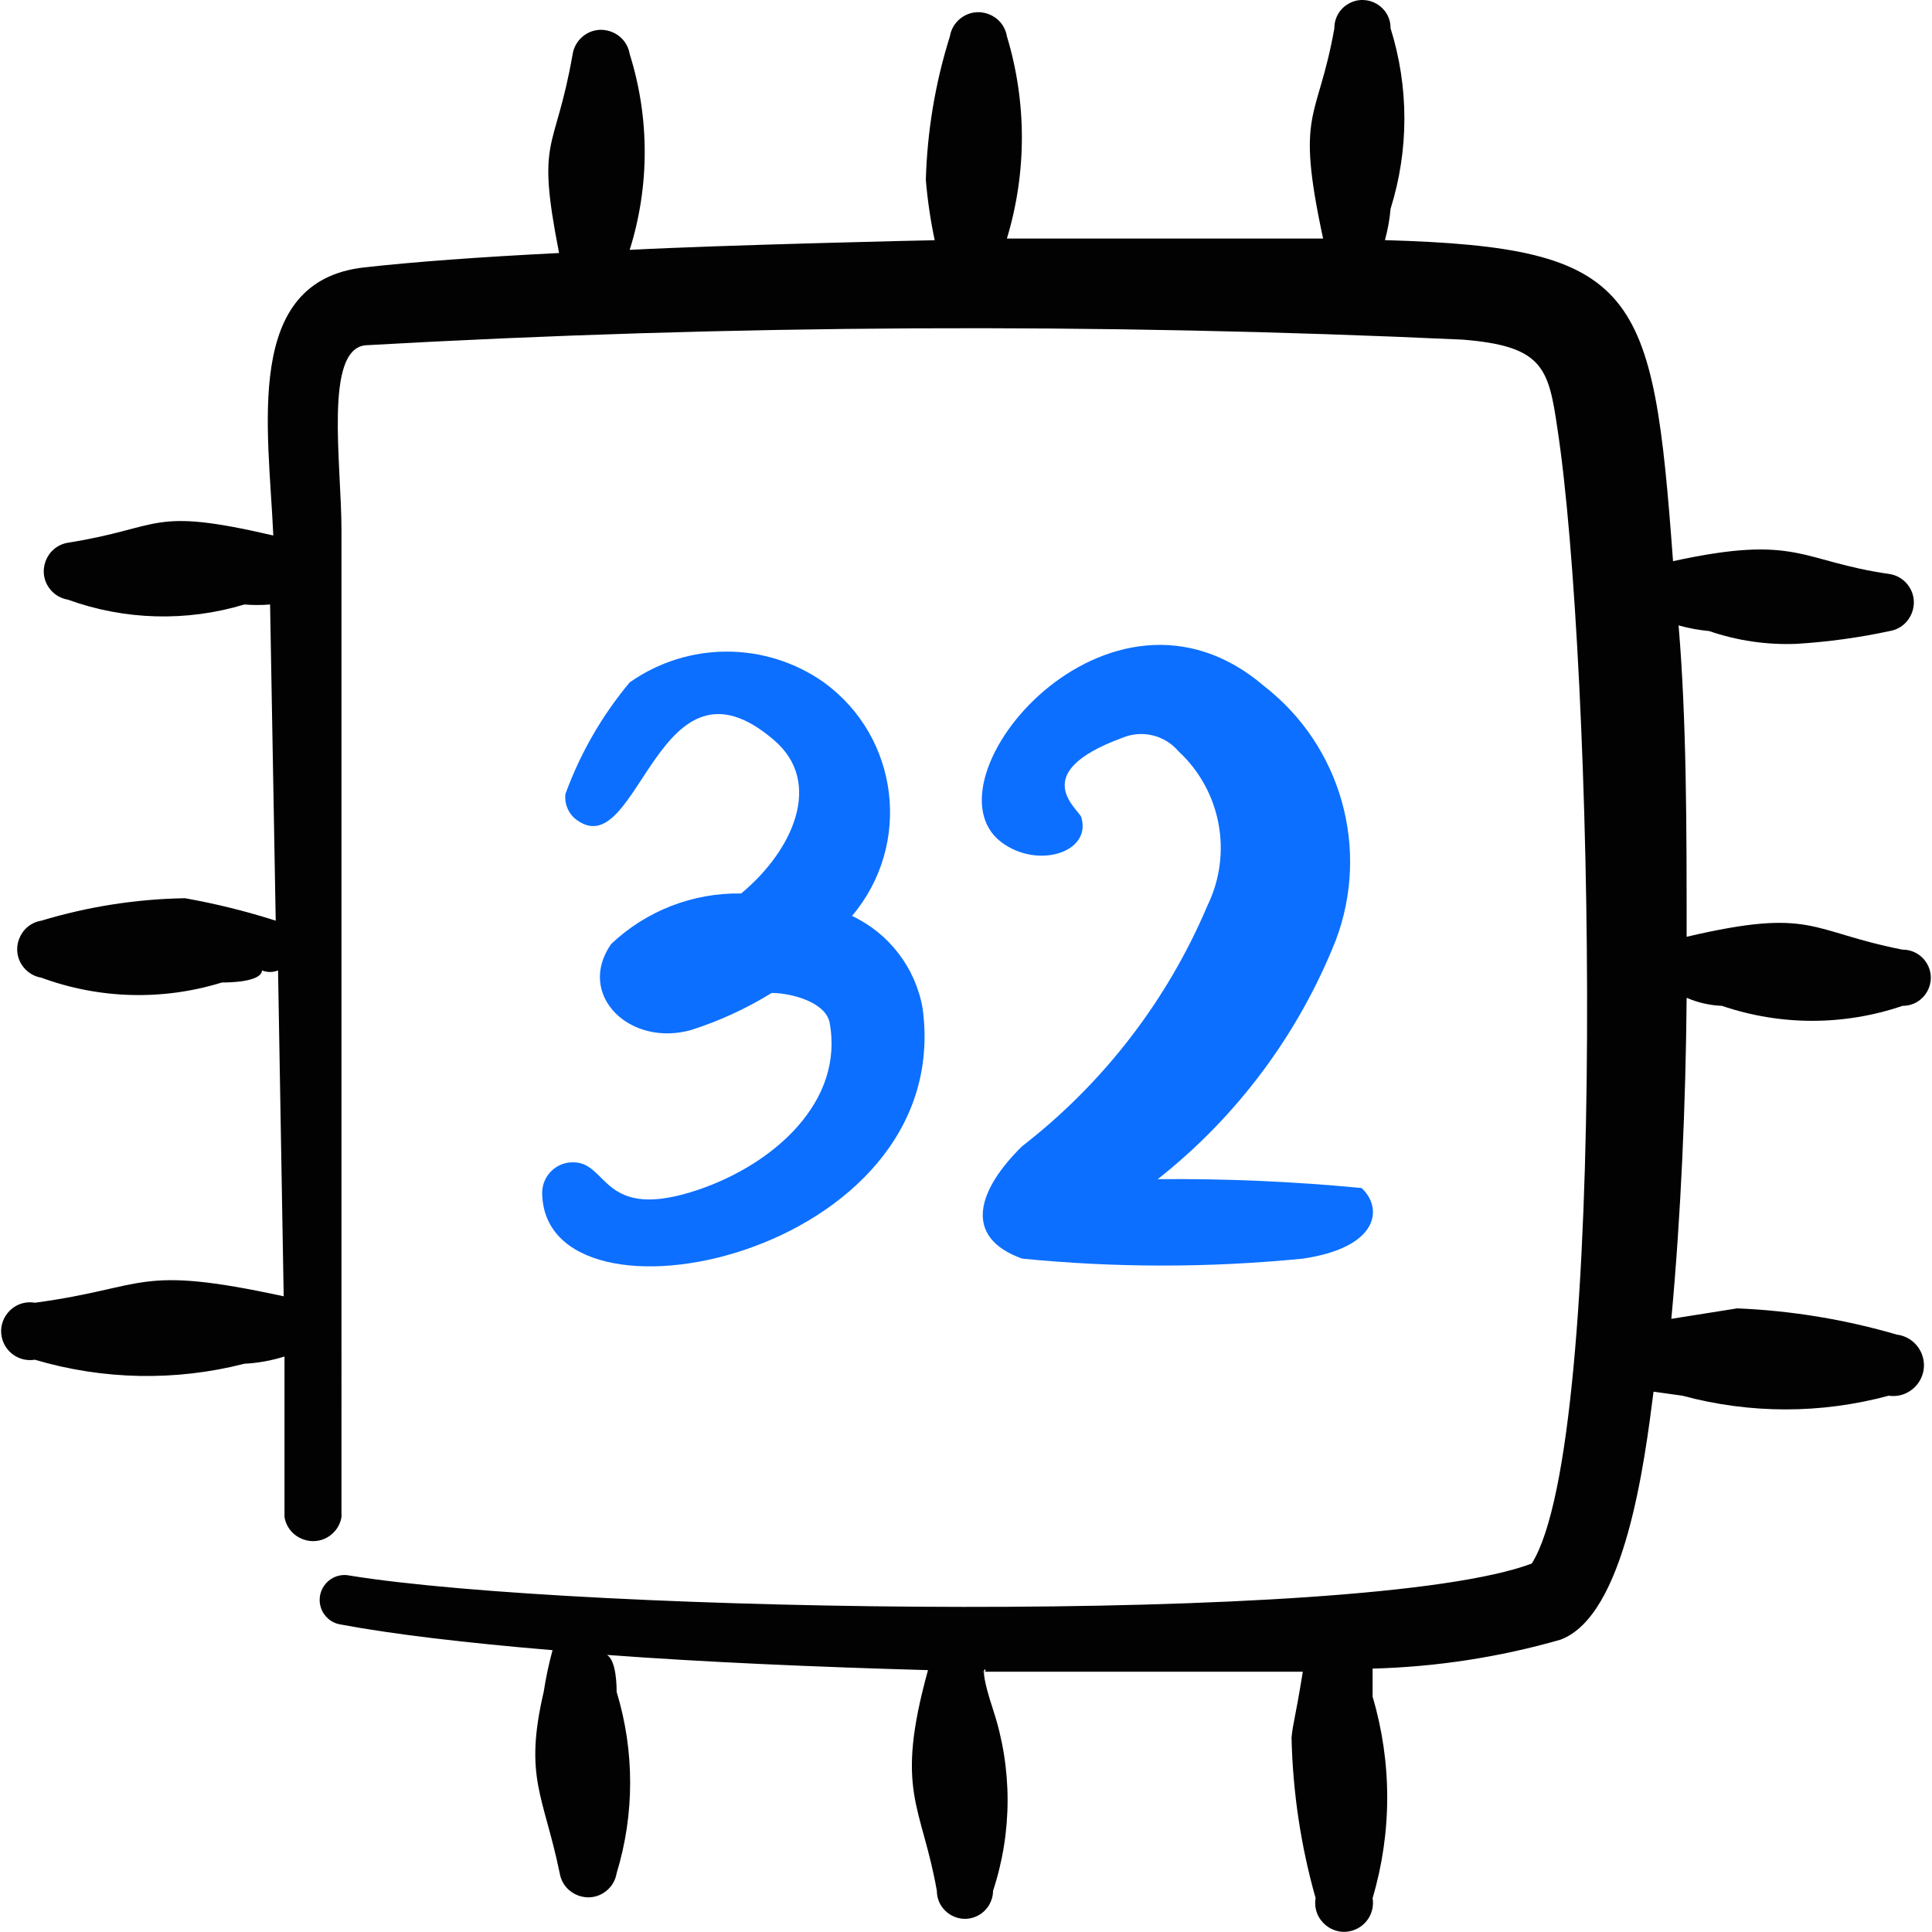
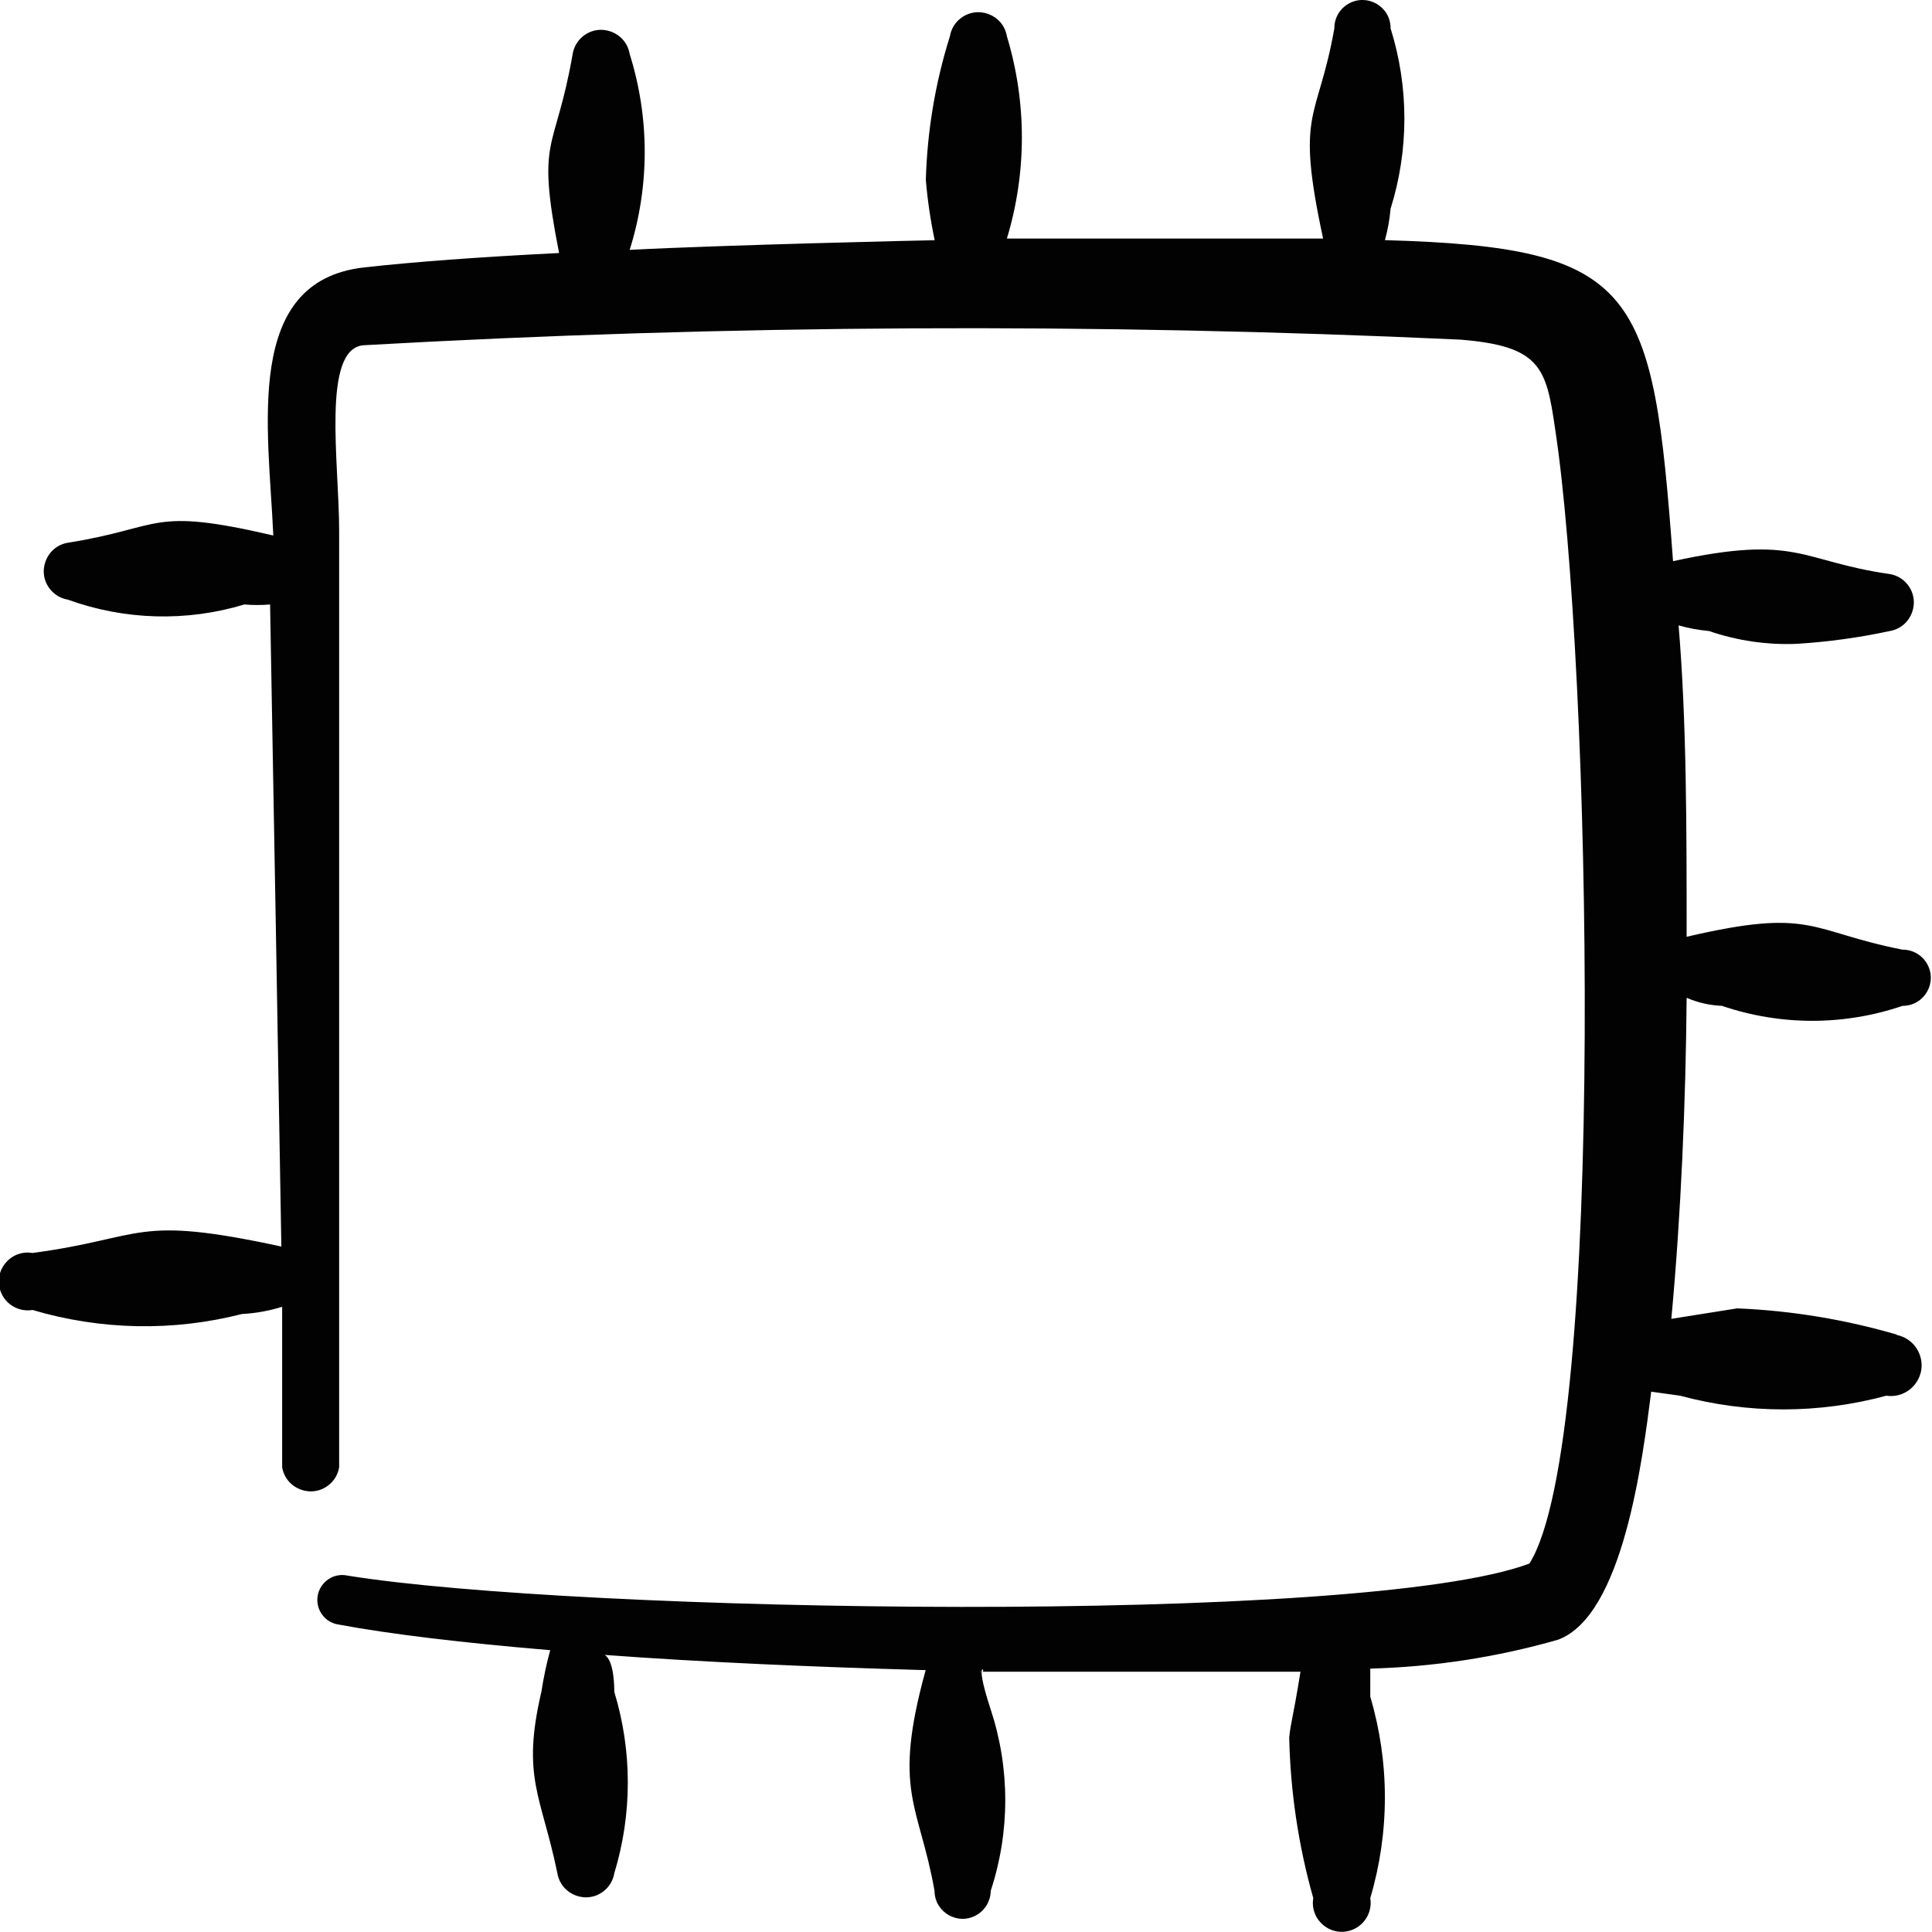
<svg xmlns="http://www.w3.org/2000/svg" fill="none" viewBox="0 0 24 24" id="Microprocessor-Computer-Chip-32-Bit--Streamline-Freehand">
  <desc>
    Microprocessor Computer Chip 32 Bit Streamline Icon: https://streamlinehq.com
  </desc>
-   <path fill="#020202" fill-rule="evenodd" d="M23.574 16.582c-0.649 -0.19 -1.318 -0.301 -1.994 -0.329l-0.818 0.13c0.12 -1.296 0.179 -2.682 0.19 -3.988 0.139 0.06 0.287 0.094 0.439 0.1 0.727 0.248 1.516 0.248 2.243 0 0.269 0.001 0.438 -0.288 0.305 -0.522 -0.062 -0.109 -0.179 -0.177 -0.305 -0.176 -1.166 -0.229 -1.107 -0.528 -2.682 -0.16 0 -1.346 0 -2.682 -0.1 -3.868 0.124 0.035 0.251 0.058 0.379 0.07 0.349 0.12 0.718 0.174 1.087 0.159 0.389 -0.024 0.776 -0.077 1.157 -0.159 0.272 -0.046 0.393 -0.37 0.217 -0.583 -0.055 -0.067 -0.132 -0.111 -0.217 -0.125 -1.117 -0.16 -1.137 -0.499 -2.692 -0.16 -0.249 -3.38 -0.429 -3.898 -3.579 -3.988 0.035 -0.127 0.059 -0.257 0.07 -0.389 0.229 -0.73 0.229 -1.513 0 -2.243 0.002 -0.269 -0.288 -0.438 -0.522 -0.305 -0.11 0.062 -0.177 0.179 -0.176 0.305 -0.209 1.176 -0.488 0.997 -0.14 2.612h-3.928c0.248 -0.819 0.248 -1.693 0 -2.512 -0.046 -0.272 -0.369 -0.393 -0.583 -0.217 -0.067 0.055 -0.111 0.132 -0.125 0.217 -0.182 0.578 -0.282 1.179 -0.299 1.785 0.021 0.251 0.058 0.501 0.11 0.748 -0.07 0 -2.662 0.06 -3.789 0.12 0.249 -0.792 0.249 -1.641 0 -2.433C7.776 0.398 7.452 0.277 7.239 0.453c-0.066 0.055 -0.111 0.132 -0.125 0.217 -0.219 1.256 -0.459 0.997 -0.169 2.473 -0.997 0.05 -1.805 0.11 -2.423 0.179 -1.505 0.17 -1.186 1.994 -1.127 3.33 -1.545 -0.359 -1.356 -0.1 -2.552 0.09 -0.272 0.046 -0.393 0.37 -0.217 0.582 0.055 0.067 0.132 0.111 0.217 0.125 0.706 0.256 1.475 0.277 2.193 0.06 0.106 0.009 0.213 0.009 0.319 0l0.07 3.928c-0.369 -0.118 -0.745 -0.211 -1.127 -0.279 -0.605 0.01 -1.205 0.104 -1.785 0.279 -0.272 0.046 -0.393 0.37 -0.217 0.583 0.055 0.066 0.132 0.111 0.217 0.125 0.721 0.266 1.509 0.287 2.243 0.06 0.06 0 0.489 0 0.499 -0.15 0.064 0.026 0.135 0.026 0.199 0l0.07 4.048c-1.844 -0.399 -1.675 -0.11 -3.091 0.08 -0.273 -0.046 -0.492 0.22 -0.396 0.479 0.06 0.161 0.226 0.257 0.396 0.229 0.847 0.251 1.746 0.269 2.602 0.05 0.169 -0.009 0.337 -0.039 0.499 -0.09v1.994c0.046 0.272 0.37 0.393 0.583 0.217 0.067 -0.055 0.111 -0.132 0.125 -0.217V6.592c0 -0.837 -0.219 -2.253 0.299 -2.303 4.539 -0.257 9.088 -0.28 13.629 -0.07 0.997 0.08 1.067 0.349 1.177 1.107 0.439 2.861 0.648 12.562 -0.319 14.097 -2.074 0.778 -11.864 0.608 -14.686 0.149 -0.233 -0.048 -0.43 0.175 -0.355 0.401 0.037 0.11 0.131 0.19 0.245 0.207 0.638 0.12 1.555 0.229 2.632 0.319 -0.047 0.171 -0.083 0.344 -0.11 0.518 -0.249 1.067 0 1.286 0.199 2.253 0.046 0.272 0.37 0.393 0.582 0.217 0.067 -0.055 0.111 -0.132 0.125 -0.217 0.224 -0.734 0.224 -1.519 0 -2.253 0 -0.05 0 -0.389 -0.12 -0.459 1.216 0.09 2.572 0.149 3.988 0.189 -0.419 1.515 -0.08 1.665 0.11 2.742 0.002 0.269 0.293 0.435 0.525 0.299 0.106 -0.062 0.172 -0.176 0.173 -0.299 0.241 -0.732 0.241 -1.522 0 -2.253 -0.241 -0.732 0 -0.429 -0.14 -0.469h3.988c-0.1 0.618 -0.12 0.618 -0.14 0.818 0.015 0.675 0.115 1.345 0.299 1.994 -0.046 0.272 0.22 0.492 0.479 0.396 0.161 -0.06 0.257 -0.226 0.229 -0.396 0.242 -0.817 0.242 -1.686 0 -2.502v-0.349c0.79 -0.021 1.574 -0.141 2.333 -0.359 0.807 -0.299 1.047 -2.223 1.157 -3.081l0.359 0.05c0.839 0.227 1.723 0.227 2.562 0 0.292 0.042 0.52 -0.247 0.41 -0.521 -0.051 -0.127 -0.165 -0.217 -0.301 -0.237Z" clip-rule="evenodd" stroke-width="1" />
-   <path fill="#0c6fff" fill-rule="evenodd" d="M8.679 14.778c-1.206 0.409 -1.117 -0.339 -1.555 -0.339 -0.209 -0.006 -0.383 0.16 -0.389 0.369 0 1.864 5.144 0.807 4.726 -2.283 -0.088 -0.502 -0.416 -0.93 -0.877 -1.147 0.749 -0.885 0.589 -2.219 -0.349 -2.901 -0.723 -0.51 -1.689 -0.51 -2.413 0 -0.344 0.412 -0.614 0.881 -0.798 1.386 -0.015 0.129 0.042 0.256 0.149 0.329 0.768 0.538 0.997 -2.243 2.443 -0.997 0.618 0.528 0.229 1.376 -0.409 1.904 -0.6 -0.01 -1.18 0.215 -1.615 0.628 -0.439 0.628 0.229 1.286 0.997 1.067 0.35 -0.112 0.684 -0.266 0.997 -0.459 0.239 0 0.658 0.11 0.718 0.359 0.19 0.987 -0.688 1.765 -1.625 2.084Z" clip-rule="evenodd" stroke-width="1" />
-   <path fill="#0c6fff" fill-rule="evenodd" d="M16.595 11.677c0.425 -1.131 0.066 -2.408 -0.887 -3.15 -1.934 -1.665 -4.277 1.166 -3.27 1.934 0.449 0.339 1.117 0.13 0.997 -0.299 0 -0.09 -0.718 -0.548 0.508 -0.997 0.245 -0.102 0.527 -0.033 0.698 0.169 0.528 0.489 0.674 1.267 0.359 1.914 -0.498 1.178 -1.292 2.208 -2.303 2.991 -0.548 0.538 -0.748 1.127 0 1.396 1.16 0.115 2.329 0.115 3.489 0 0.947 -0.14 0.997 -0.628 0.728 -0.877 -0.842 -0.081 -1.687 -0.118 -2.532 -0.11 0.986 -0.778 1.75 -1.803 2.213 -2.971Z" clip-rule="evenodd" stroke-width="1" />
+   <path fill="#020202" fill-rule="evenodd" d="M23.574 16.582c-0.649 -0.19 -1.318 -0.301 -1.994 -0.329l-0.818 0.13c0.12 -1.296 0.179 -2.682 0.19 -3.988 0.139 0.06 0.287 0.094 0.439 0.1 0.727 0.248 1.516 0.248 2.243 0 0.269 0.001 0.438 -0.288 0.305 -0.522 -0.062 -0.109 -0.179 -0.177 -0.305 -0.176 -1.166 -0.229 -1.107 -0.528 -2.682 -0.16 0 -1.346 0 -2.682 -0.1 -3.868 0.124 0.035 0.251 0.058 0.379 0.07 0.349 0.12 0.718 0.174 1.087 0.159 0.389 -0.024 0.776 -0.077 1.157 -0.159 0.272 -0.046 0.393 -0.37 0.217 -0.583 -0.055 -0.067 -0.132 -0.111 -0.217 -0.125 -1.117 -0.16 -1.137 -0.499 -2.692 -0.16 -0.249 -3.38 -0.429 -3.898 -3.579 -3.988 0.035 -0.127 0.059 -0.257 0.07 -0.389 0.229 -0.73 0.229 -1.513 0 -2.243 0.002 -0.269 -0.288 -0.438 -0.522 -0.305 -0.11 0.062 -0.177 0.179 -0.176 0.305 -0.209 1.176 -0.488 0.997 -0.14 2.612h-3.928c0.248 -0.819 0.248 -1.693 0 -2.512 -0.046 -0.272 -0.369 -0.393 -0.583 -0.217 -0.067 0.055 -0.111 0.132 -0.125 0.217 -0.182 0.578 -0.282 1.179 -0.299 1.785 0.021 0.251 0.058 0.501 0.11 0.748 -0.07 0 -2.662 0.06 -3.789 0.12 0.249 -0.792 0.249 -1.641 0 -2.433C7.776 0.398 7.452 0.277 7.239 0.453c-0.066 0.055 -0.111 0.132 -0.125 0.217 -0.219 1.256 -0.459 0.997 -0.169 2.473 -0.997 0.05 -1.805 0.11 -2.423 0.179 -1.505 0.17 -1.186 1.994 -1.127 3.33 -1.545 -0.359 -1.356 -0.1 -2.552 0.09 -0.272 0.046 -0.393 0.37 -0.217 0.582 0.055 0.067 0.132 0.111 0.217 0.125 0.706 0.256 1.475 0.277 2.193 0.06 0.106 0.009 0.213 0.009 0.319 0l0.07 3.928l0.07 4.048c-1.844 -0.399 -1.675 -0.11 -3.091 0.08 -0.273 -0.046 -0.492 0.22 -0.396 0.479 0.06 0.161 0.226 0.257 0.396 0.229 0.847 0.251 1.746 0.269 2.602 0.05 0.169 -0.009 0.337 -0.039 0.499 -0.09v1.994c0.046 0.272 0.37 0.393 0.583 0.217 0.067 -0.055 0.111 -0.132 0.125 -0.217V6.592c0 -0.837 -0.219 -2.253 0.299 -2.303 4.539 -0.257 9.088 -0.28 13.629 -0.07 0.997 0.08 1.067 0.349 1.177 1.107 0.439 2.861 0.648 12.562 -0.319 14.097 -2.074 0.778 -11.864 0.608 -14.686 0.149 -0.233 -0.048 -0.43 0.175 -0.355 0.401 0.037 0.11 0.131 0.19 0.245 0.207 0.638 0.12 1.555 0.229 2.632 0.319 -0.047 0.171 -0.083 0.344 -0.11 0.518 -0.249 1.067 0 1.286 0.199 2.253 0.046 0.272 0.37 0.393 0.582 0.217 0.067 -0.055 0.111 -0.132 0.125 -0.217 0.224 -0.734 0.224 -1.519 0 -2.253 0 -0.05 0 -0.389 -0.12 -0.459 1.216 0.09 2.572 0.149 3.988 0.189 -0.419 1.515 -0.08 1.665 0.11 2.742 0.002 0.269 0.293 0.435 0.525 0.299 0.106 -0.062 0.172 -0.176 0.173 -0.299 0.241 -0.732 0.241 -1.522 0 -2.253 -0.241 -0.732 0 -0.429 -0.14 -0.469h3.988c-0.1 0.618 -0.12 0.618 -0.14 0.818 0.015 0.675 0.115 1.345 0.299 1.994 -0.046 0.272 0.22 0.492 0.479 0.396 0.161 -0.06 0.257 -0.226 0.229 -0.396 0.242 -0.817 0.242 -1.686 0 -2.502v-0.349c0.79 -0.021 1.574 -0.141 2.333 -0.359 0.807 -0.299 1.047 -2.223 1.157 -3.081l0.359 0.05c0.839 0.227 1.723 0.227 2.562 0 0.292 0.042 0.52 -0.247 0.41 -0.521 -0.051 -0.127 -0.165 -0.217 -0.301 -0.237Z" clip-rule="evenodd" stroke-width="1" />
</svg>